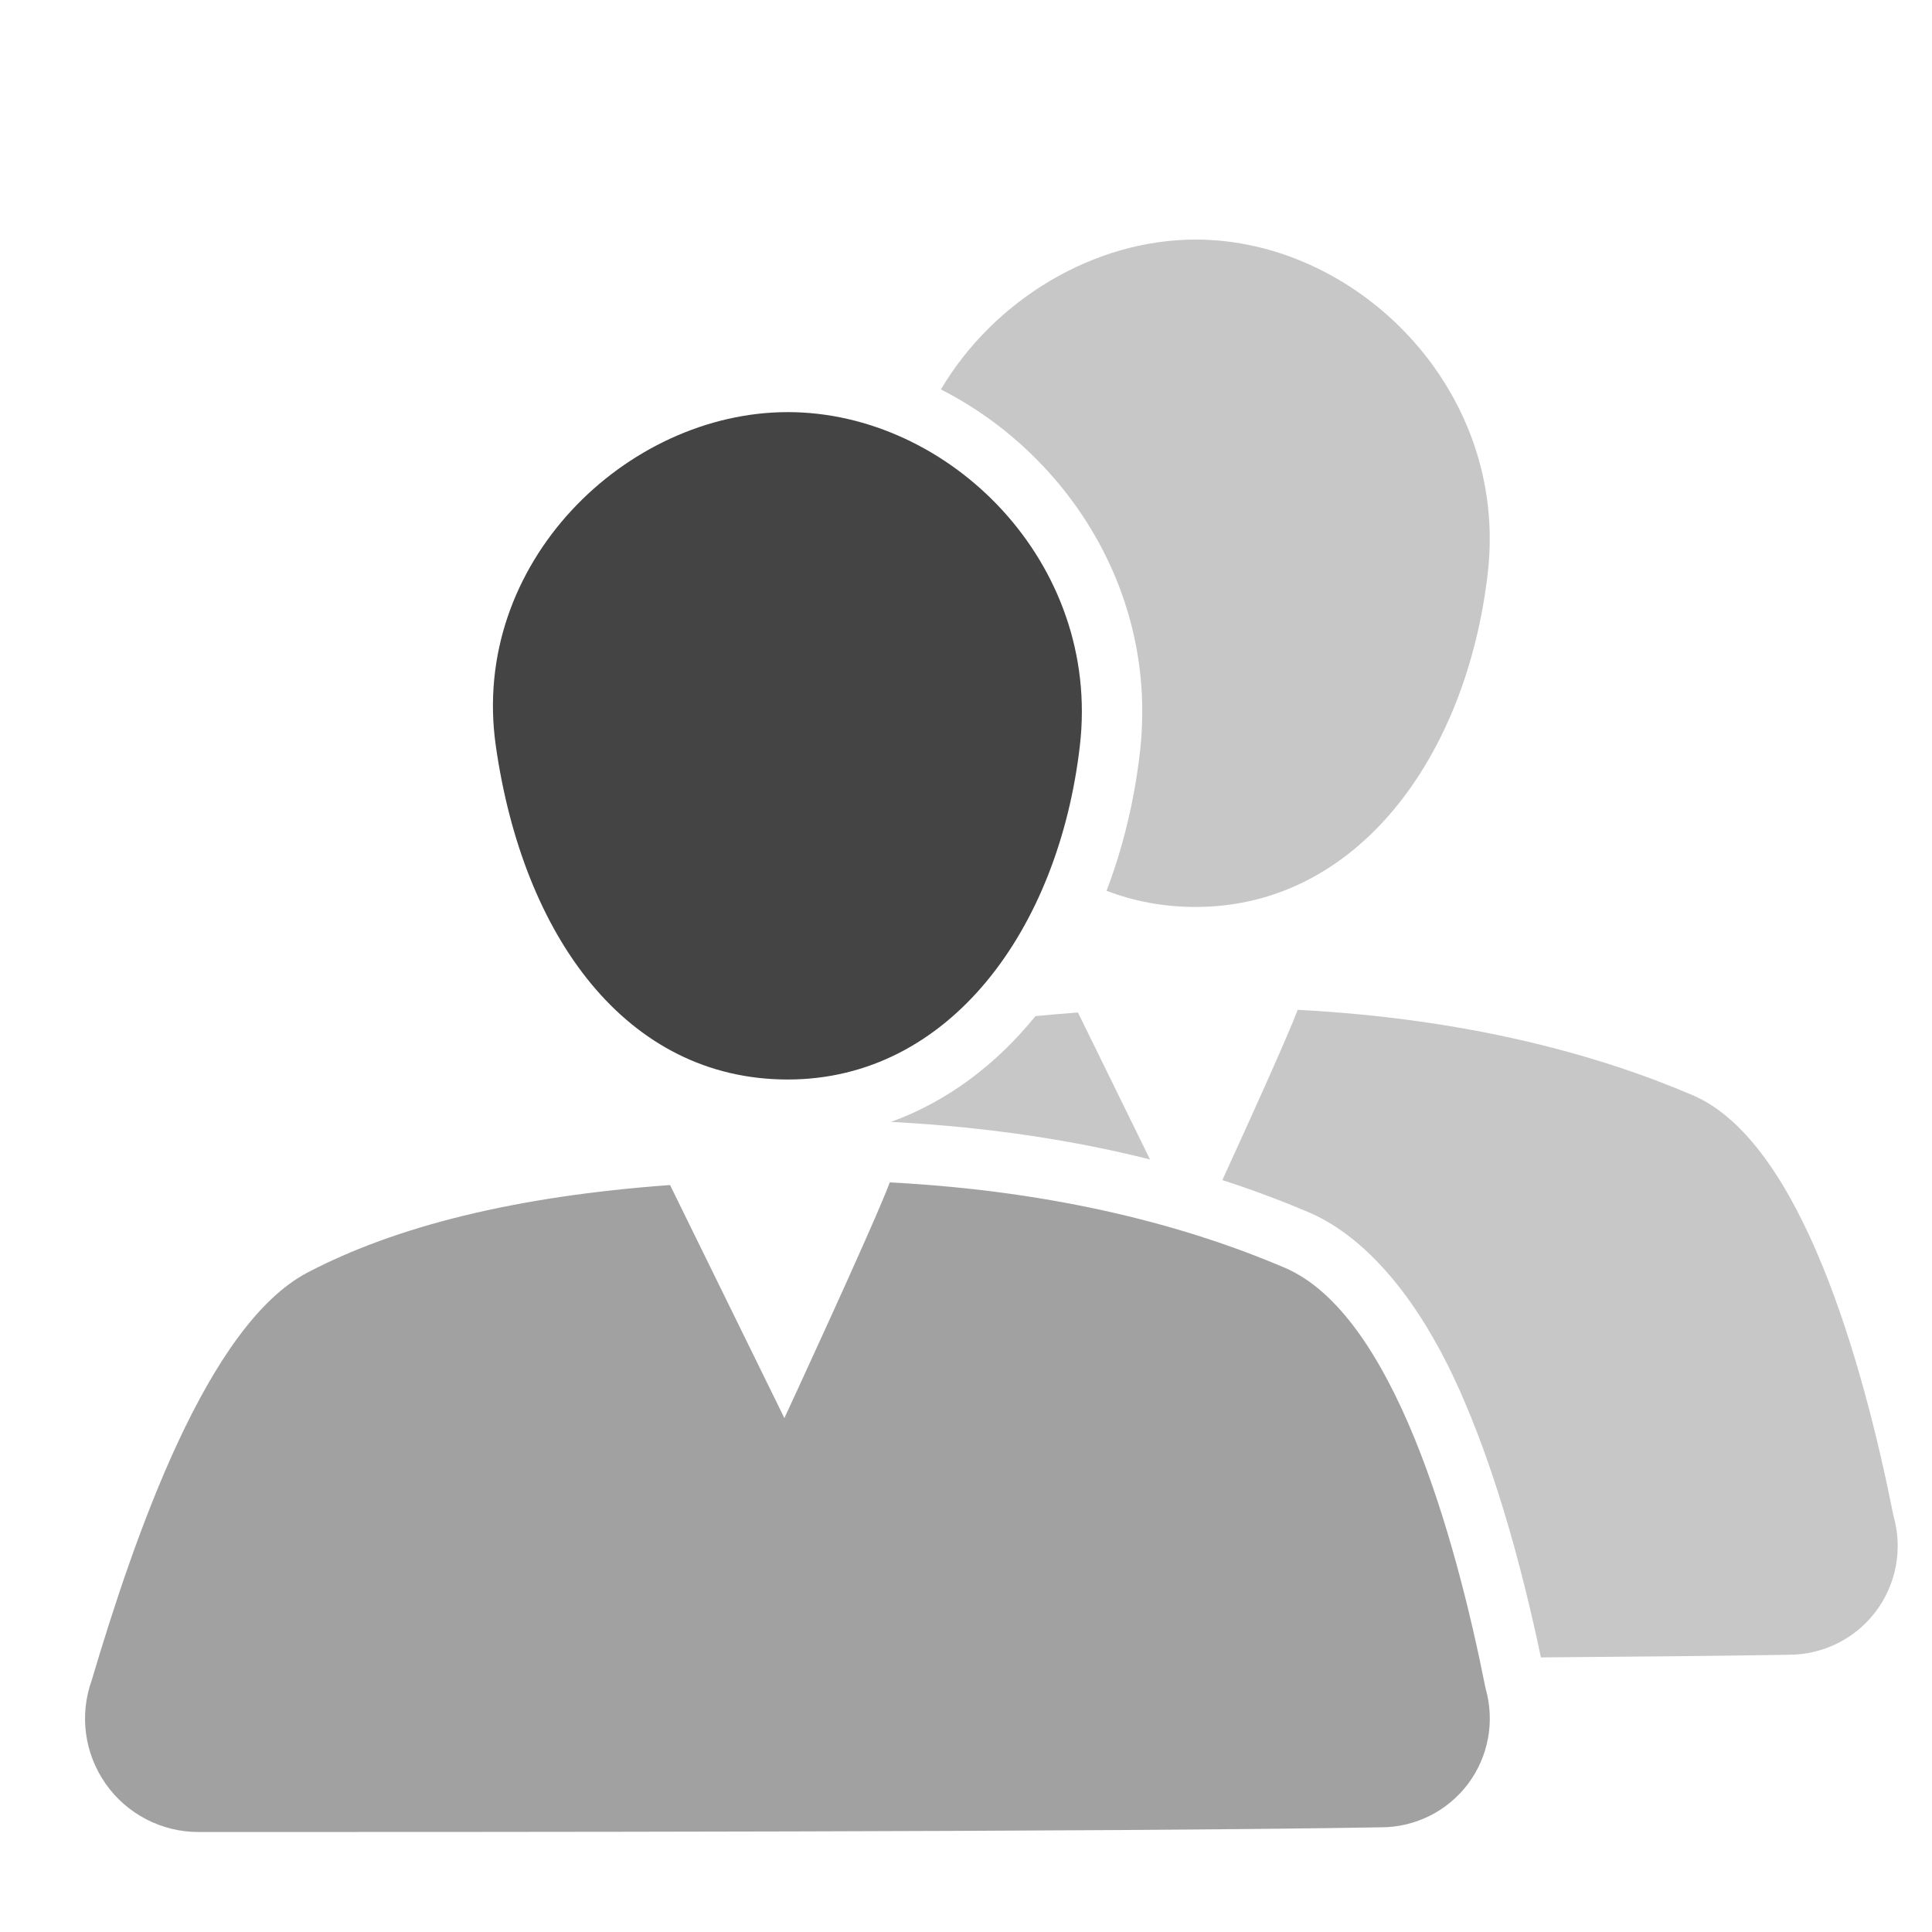
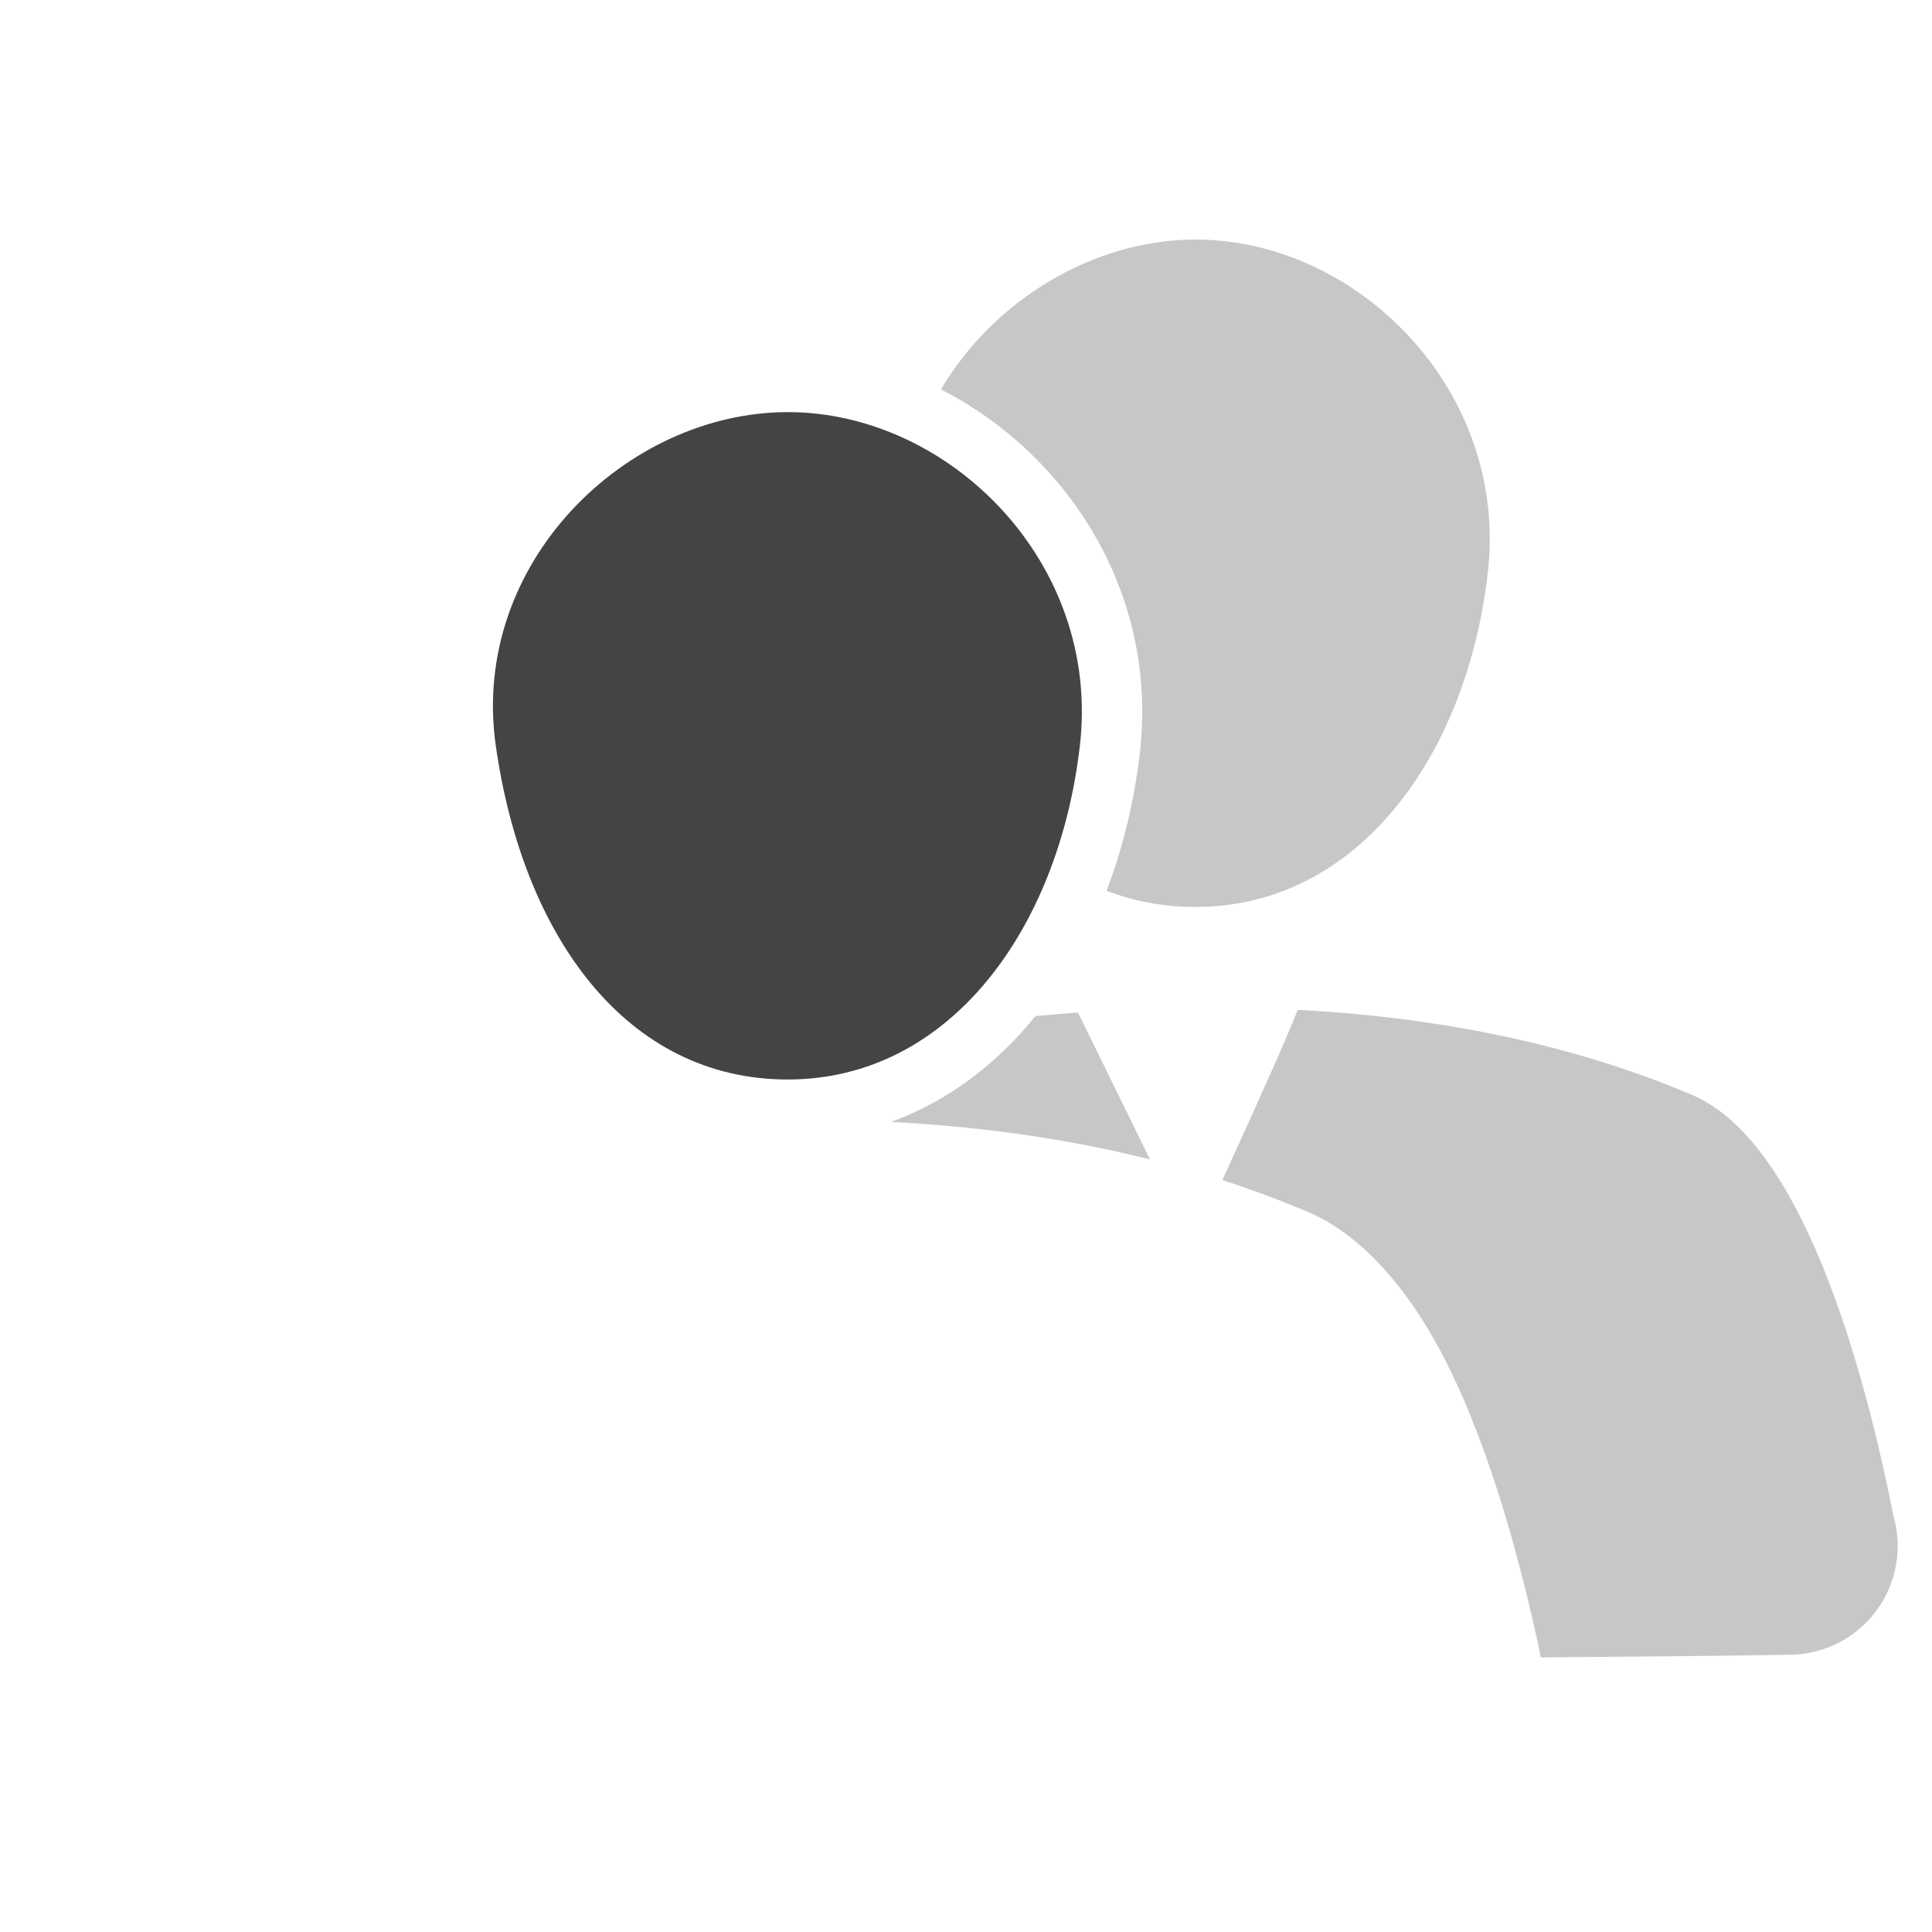
<svg xmlns="http://www.w3.org/2000/svg" style="fill-rule:evenodd;clip-rule:evenodd;stroke-linejoin:round;stroke-miterlimit:2" width="100%" height="100%" viewBox="0 0 16 16" xml:space="preserve">
  <defs>
    <style id="current-color-scheme" type="text/css">
   .ColorScheme-Text { color:#444444; } .ColorScheme-Highlight { color:#4285f4; } .ColorScheme-NeutralText { color:#ff9800; } .ColorScheme-PositiveText { color:#4caf50; } .ColorScheme-NegativeText { color:#f44336; }
  </style>
  </defs>
  <path style="fill:currentColor;" class="ColorScheme-Text" d="M6.524,3.413c1.339,-0 2.595,1.247 2.419,2.763c-0.176,1.52 -1.08,2.764 -2.419,2.764c-1.338,-0 -2.194,-1.188 -2.418,-2.764c-0.216,-1.51 1.08,-2.763 2.418,-2.763Z" />
-   <path style="fill:currentColor;fill-opacity:0.5" class="ColorScheme-Text" d="M6.496,11.744c-0,-0 0.735,-1.586 0.873,-1.952c1.409,0.074 2.485,0.371 3.271,0.707c0.902,0.386 1.414,2.231 1.663,3.484c0.078,0.272 0.024,0.565 -0.146,0.791c-0.17,0.226 -0.437,0.359 -0.72,0.359c-2.245,0.039 -7.47,0.039 -9.793,0.039c-0.305,-0 -0.592,-0.148 -0.768,-0.398c-0.176,-0.25 -0.22,-0.569 -0.117,-0.857c0.359,-1.209 0.96,-2.946 1.789,-3.379c0.73,-0.382 1.718,-0.631 3.001,-0.724l0.947,1.93Z" />
  <path style="fill:currentColor;fill-opacity:0.3" class="ColorScheme-Text" d="M10.123,9.773c0.227,-0.496 0.539,-1.185 0.624,-1.41c1.409,0.074 2.485,0.371 3.271,0.707c0.902,0.386 1.414,2.231 1.663,3.484c0.078,0.272 0.024,0.565 -0.146,0.791c-0.17,0.226 -0.437,0.359 -0.72,0.359c-0.54,0.009 -1.252,0.016 -2.054,0.022c-0.16,-0.764 -0.411,-1.696 -0.77,-2.418c-0.306,-0.613 -0.703,-1.076 -1.154,-1.269c-0.217,-0.092 -0.454,-0.182 -0.714,-0.266Zm-0.599,-0.171c-0.609,-0.153 -1.316,-0.267 -2.129,-0.31l-0.018,-0c0.466,-0.169 0.872,-0.474 1.198,-0.877c0.115,-0.011 0.232,-0.021 0.352,-0.03l0.597,1.217Zm-1.732,-6.377c0.442,-0.745 1.268,-1.241 2.11,-1.241c1.339,-0 2.595,1.247 2.419,2.763c-0.176,1.52 -1.08,2.764 -2.419,2.764c-0.265,-0 -0.512,-0.047 -0.738,-0.134c0.135,-0.354 0.229,-0.739 0.276,-1.144c0.153,-1.325 -0.604,-2.477 -1.648,-3.008Z" />
</svg>